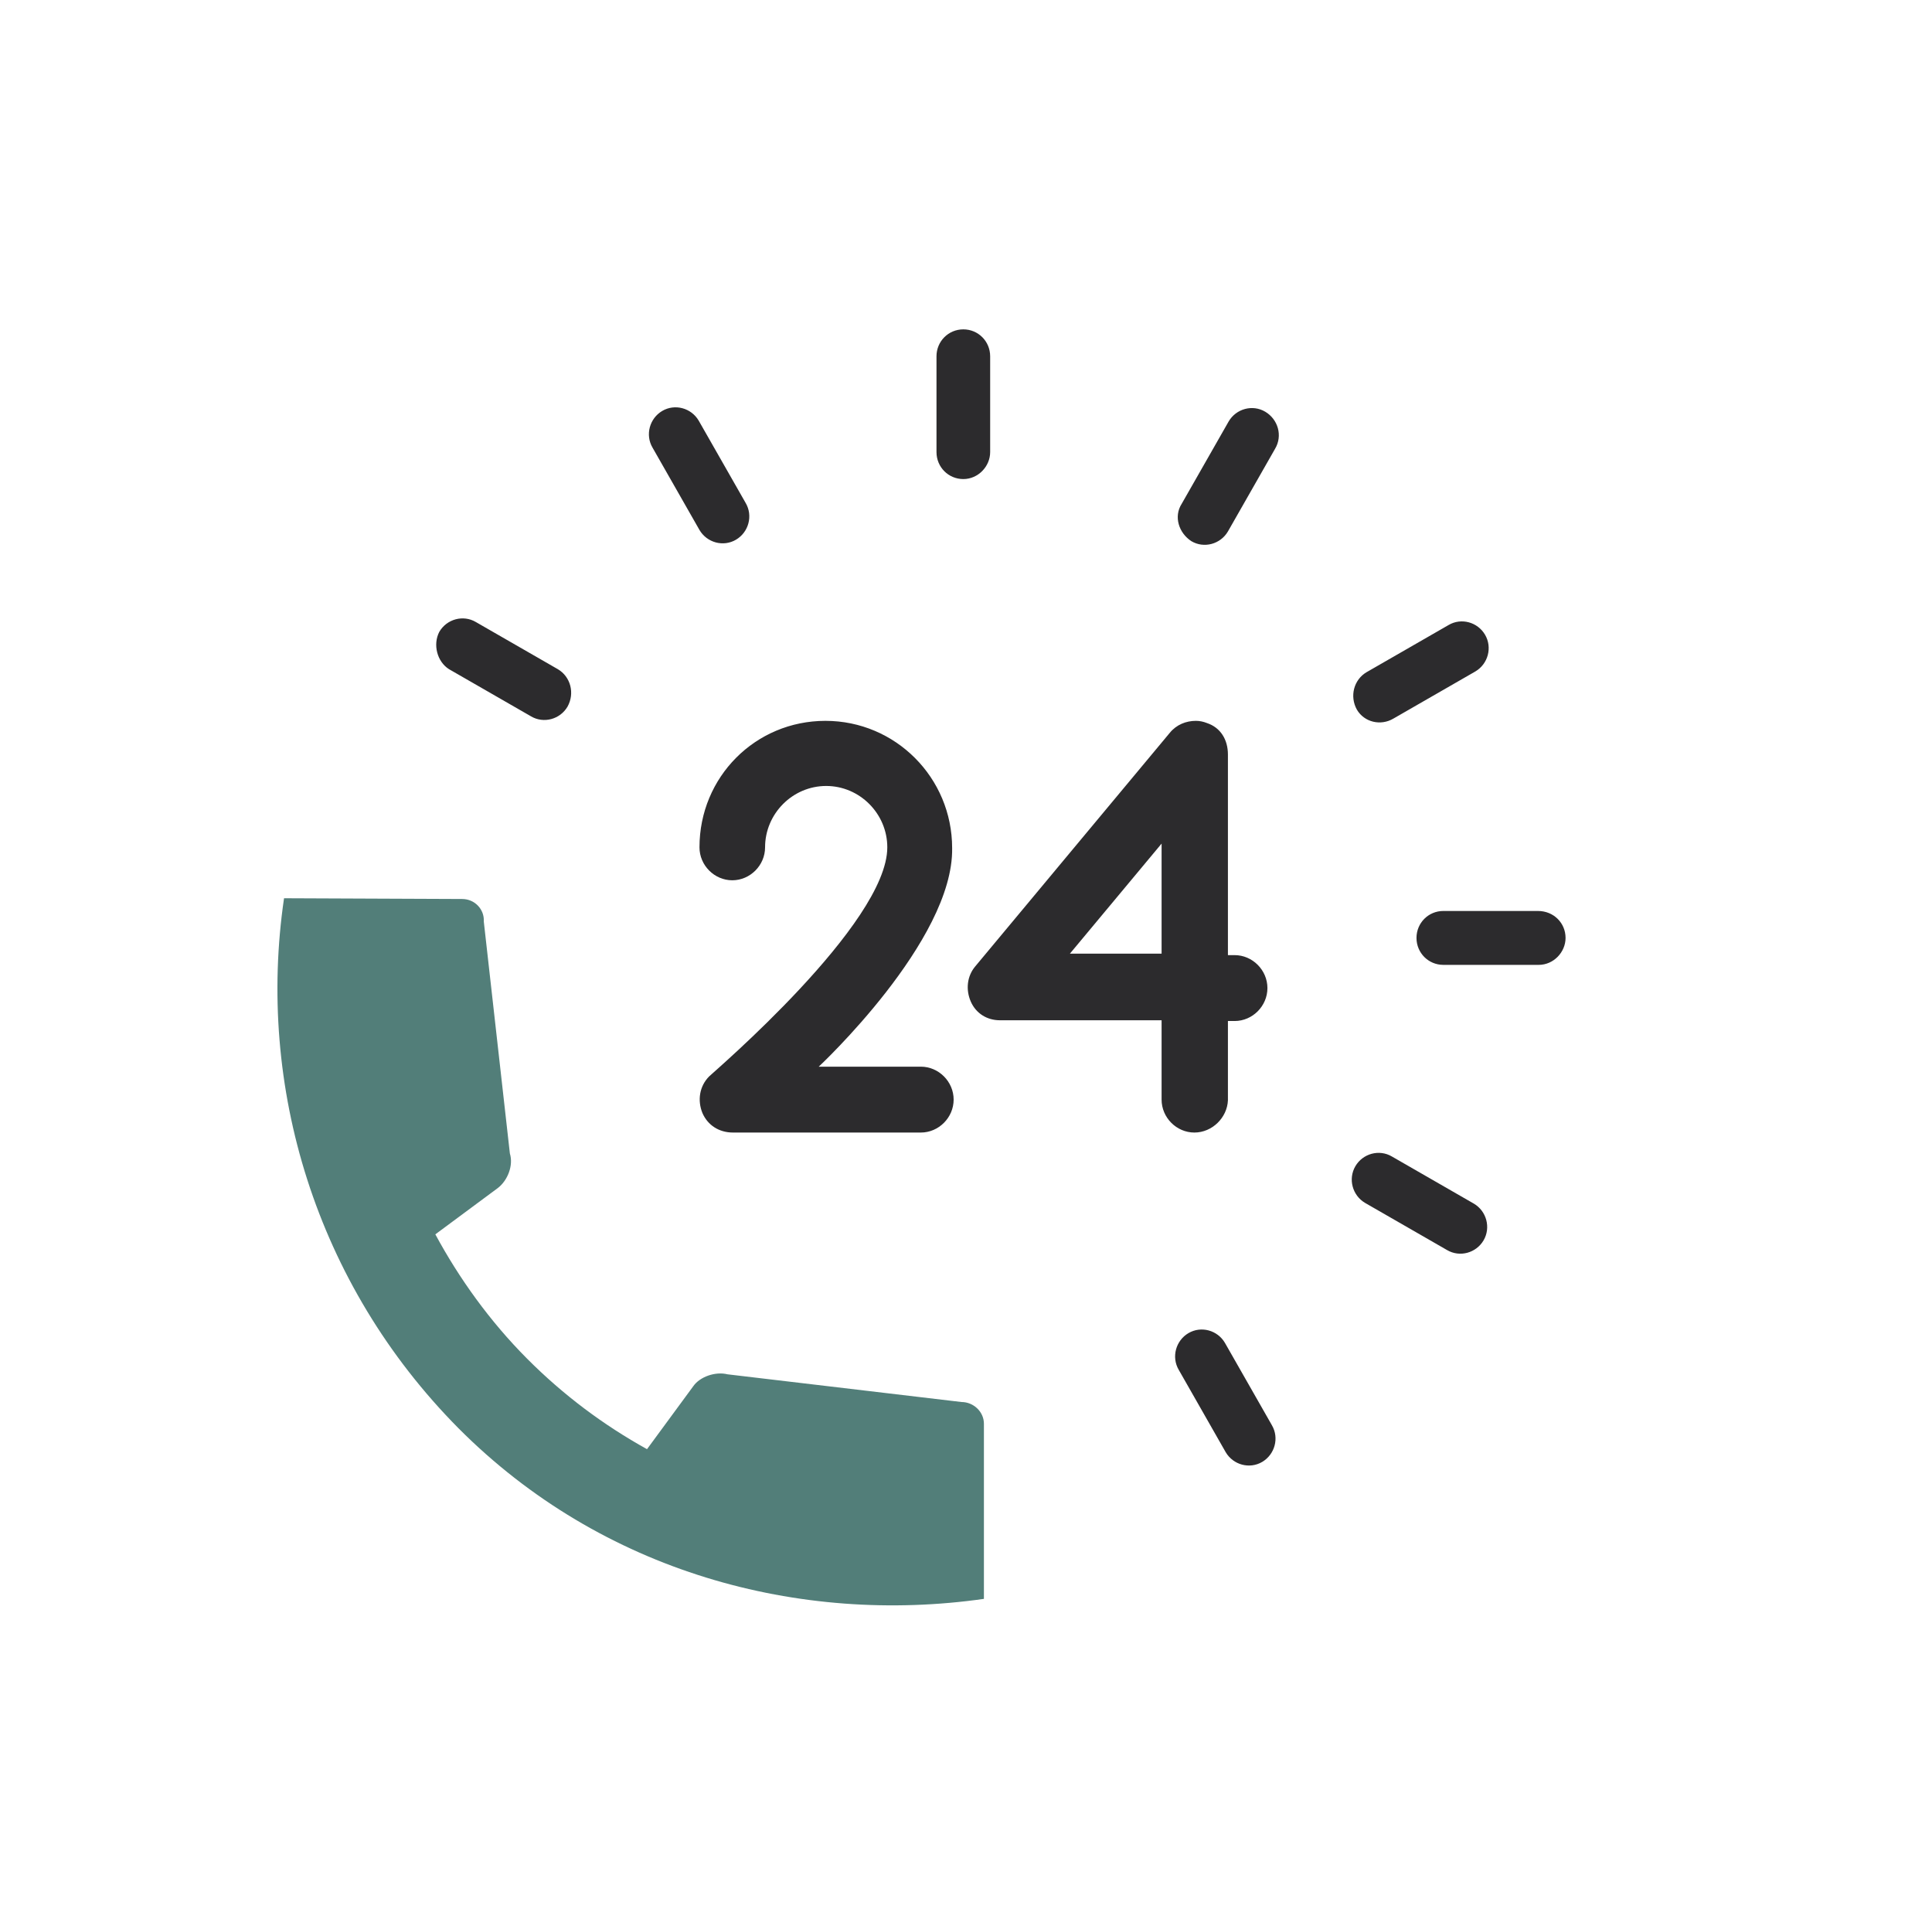
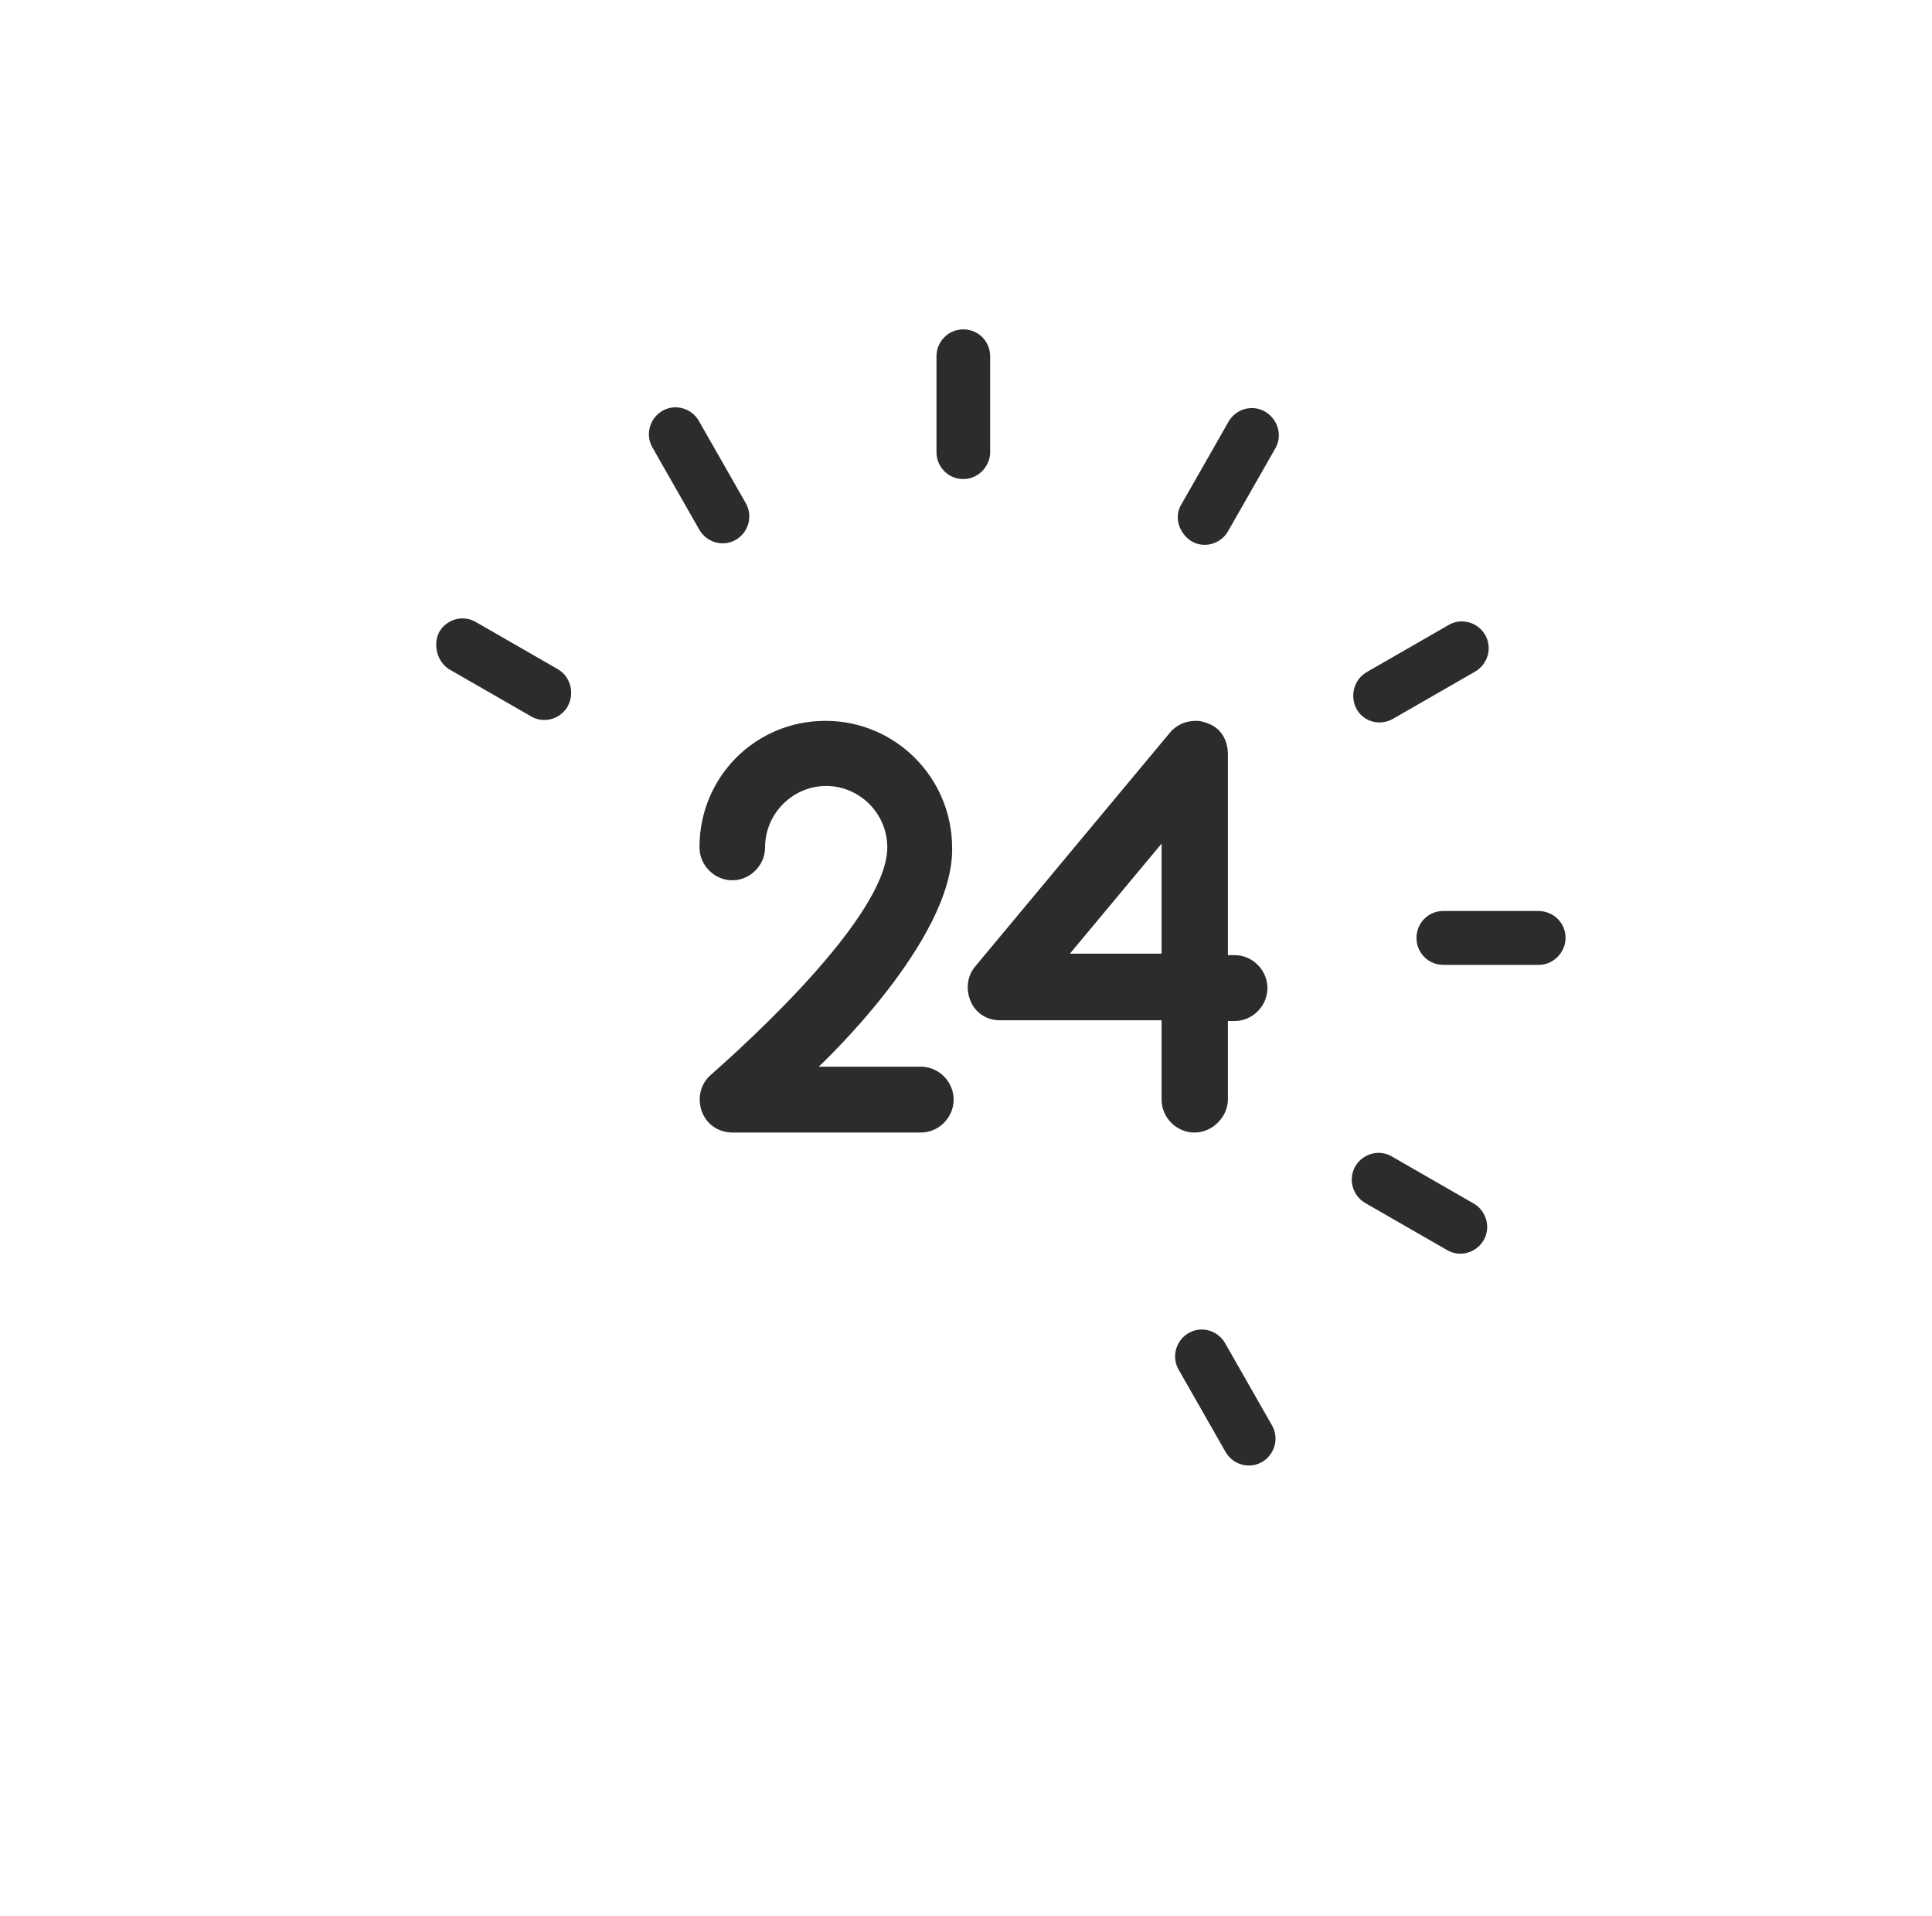
<svg xmlns="http://www.w3.org/2000/svg" width="121" height="120" viewBox="0 0 121 120" fill="none">
  <path d="M27.516 39.562C27.983 38.766 29.01 38.484 29.803 38.953L34.938 41.906C35.732 42.375 36.012 43.406 35.545 44.25C35.078 45.047 34.051 45.328 33.258 44.859L28.123 41.906C27.376 41.438 27.096 40.359 27.516 39.562ZM43.808 33.188C44.275 33.984 45.301 34.266 46.095 33.797C46.889 33.328 47.169 32.297 46.702 31.5L43.761 26.344C43.294 25.547 42.267 25.266 41.474 25.734C40.68 26.203 40.4 27.234 40.867 28.031L43.808 33.188ZM60.333 30C61.266 30 62.013 29.203 62.013 28.312V22.312C62.013 21.375 61.266 20.625 60.333 20.625C59.399 20.625 58.652 21.375 58.652 22.312V28.312C58.652 29.25 59.399 30 60.333 30ZM87.267 45L92.402 42.047C93.196 41.578 93.476 40.547 93.009 39.75C92.542 38.953 91.515 38.672 90.722 39.141L85.587 42.094C84.793 42.562 84.513 43.594 84.98 44.438C85.447 45.234 86.474 45.469 87.267 45ZM96.323 57.047H90.395C89.461 57.047 88.714 57.797 88.714 58.734C88.714 59.672 89.461 60.422 90.395 60.422H96.37C97.303 60.422 98.05 59.625 98.05 58.734C98.05 57.797 97.303 57.047 96.323 57.047ZM79.238 25.781C78.445 25.312 77.418 25.594 76.951 26.391L74.01 31.547C73.496 32.344 73.823 33.375 74.617 33.891C75.41 34.359 76.437 34.078 76.904 33.281L79.845 28.125C80.359 27.281 80.032 26.25 79.238 25.781ZM76.717 84.094C76.251 83.297 75.224 83.016 74.43 83.484C73.636 83.953 73.356 84.984 73.823 85.781L76.764 90.938C77.231 91.734 78.258 92.016 79.052 91.547C79.845 91.078 80.125 90.047 79.658 89.25L76.717 84.094ZM92.309 75.375L87.174 72.422C86.38 71.953 85.353 72.234 84.886 73.031C84.42 73.828 84.7 74.859 85.493 75.328L90.628 78.281C91.422 78.75 92.449 78.469 92.916 77.672C93.382 76.875 93.102 75.844 92.309 75.375ZM43.808 53.062C43.808 54.188 44.741 55.125 45.862 55.125C46.982 55.125 47.916 54.188 47.916 53.062C47.916 50.953 49.643 49.219 51.743 49.219C53.844 49.219 55.571 50.953 55.571 53.062C55.571 57.844 44.695 67.125 44.414 67.406C43.808 68.016 43.668 68.906 43.994 69.703C44.321 70.453 45.021 70.922 45.908 70.922H57.672C58.792 70.922 59.726 69.984 59.726 68.859C59.726 67.734 58.792 66.797 57.672 66.797H51.277C51.277 66.797 59.726 58.922 59.632 53.109C59.632 48.703 56.085 45.141 51.697 45.141C47.309 45.141 43.808 48.656 43.808 53.062ZM74.803 70.922C73.683 70.922 72.75 69.984 72.75 68.859V63.891H62.62C61.826 63.891 61.126 63.469 60.799 62.719C60.473 61.969 60.566 61.125 61.08 60.516L73.263 45.891C73.683 45.375 74.29 45.141 74.897 45.141C75.13 45.141 75.364 45.188 75.597 45.281C76.437 45.562 76.904 46.312 76.904 47.25V59.812H77.324C78.445 59.812 79.378 60.75 79.378 61.875C79.378 63 78.445 63.938 77.324 63.938H76.904V68.906C76.858 69.984 75.924 70.922 74.803 70.922ZM72.75 52.828L67.008 59.719H72.75V52.828Z" fill="#2C2B2D" />
-   <path d="M60.221 87.797L45.564 86.062C44.817 85.875 43.837 86.203 43.416 86.812L40.522 90.75C37.815 89.25 35.294 87.375 33.007 85.078C30.673 82.734 28.759 80.062 27.265 77.297L31.186 74.391C31.793 73.922 32.166 72.984 31.933 72.234L30.299 57.703C30.346 56.953 29.739 56.297 28.945 56.297L17.789 56.25C16.062 68.016 19.749 80.391 28.712 89.438C37.721 98.484 50.092 101.766 61.622 100.125V89.156C61.622 88.406 60.968 87.797 60.221 87.797Z" fill="#527E79" />
</svg>